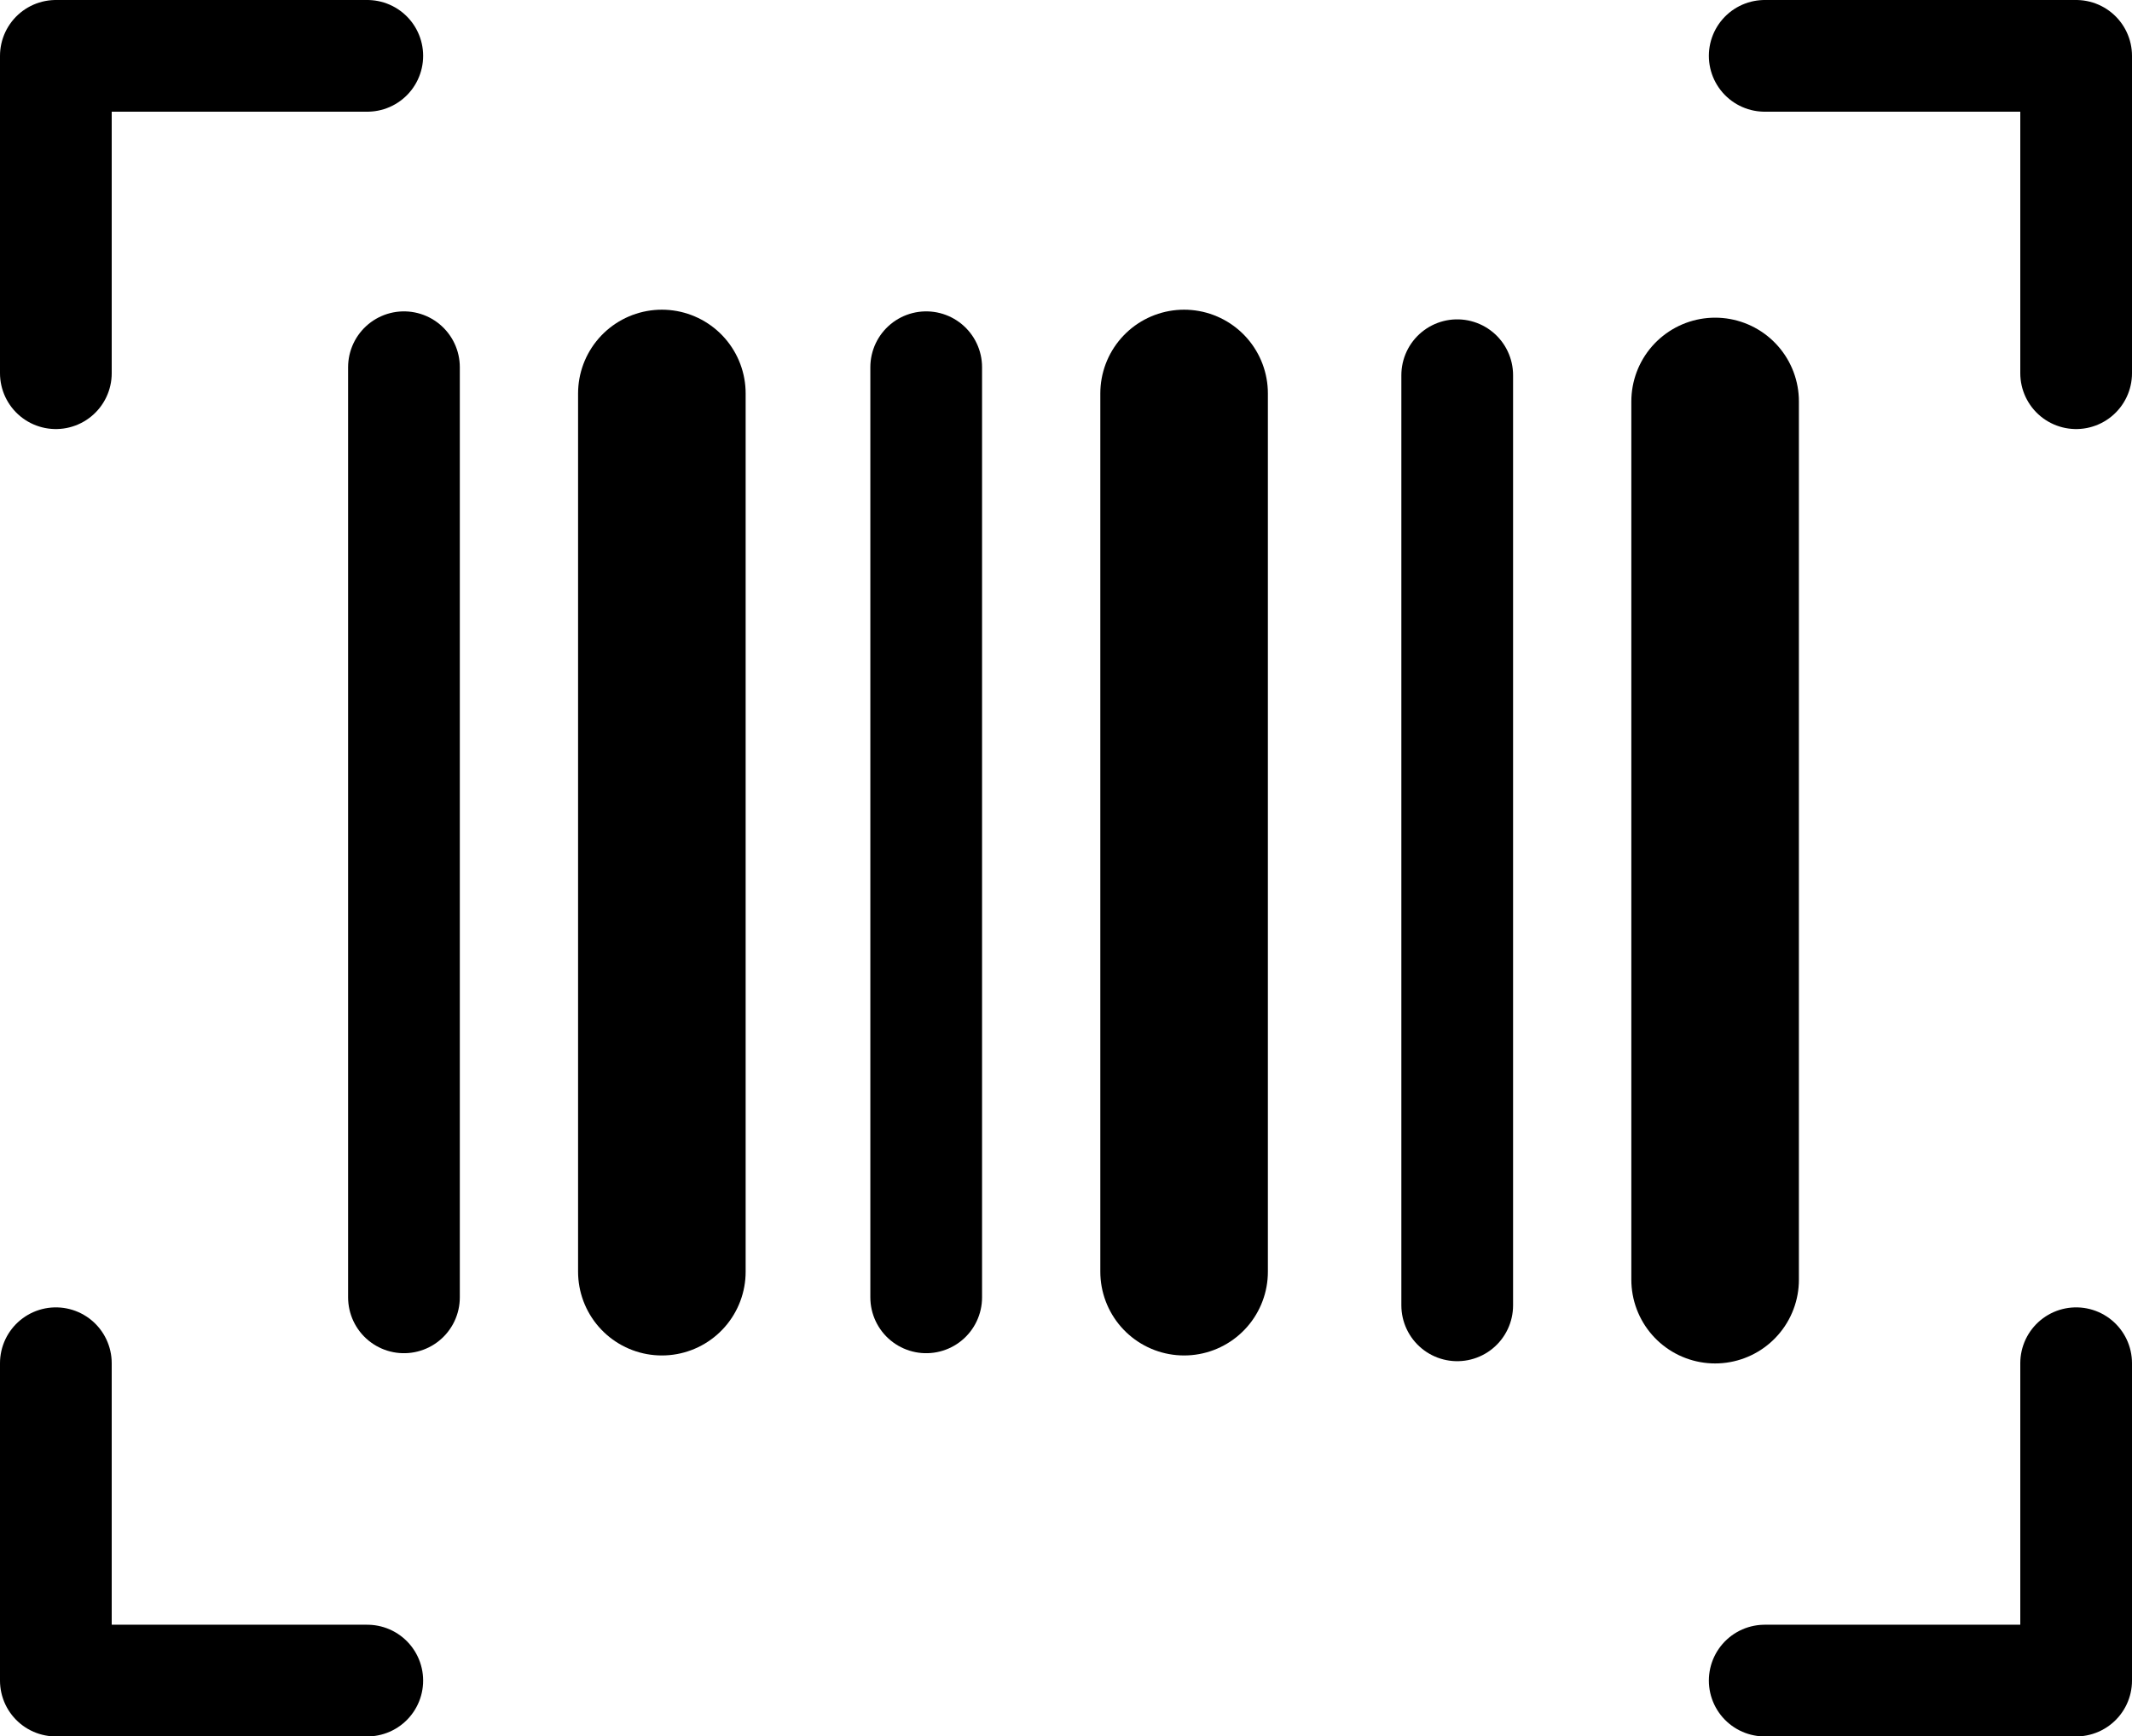
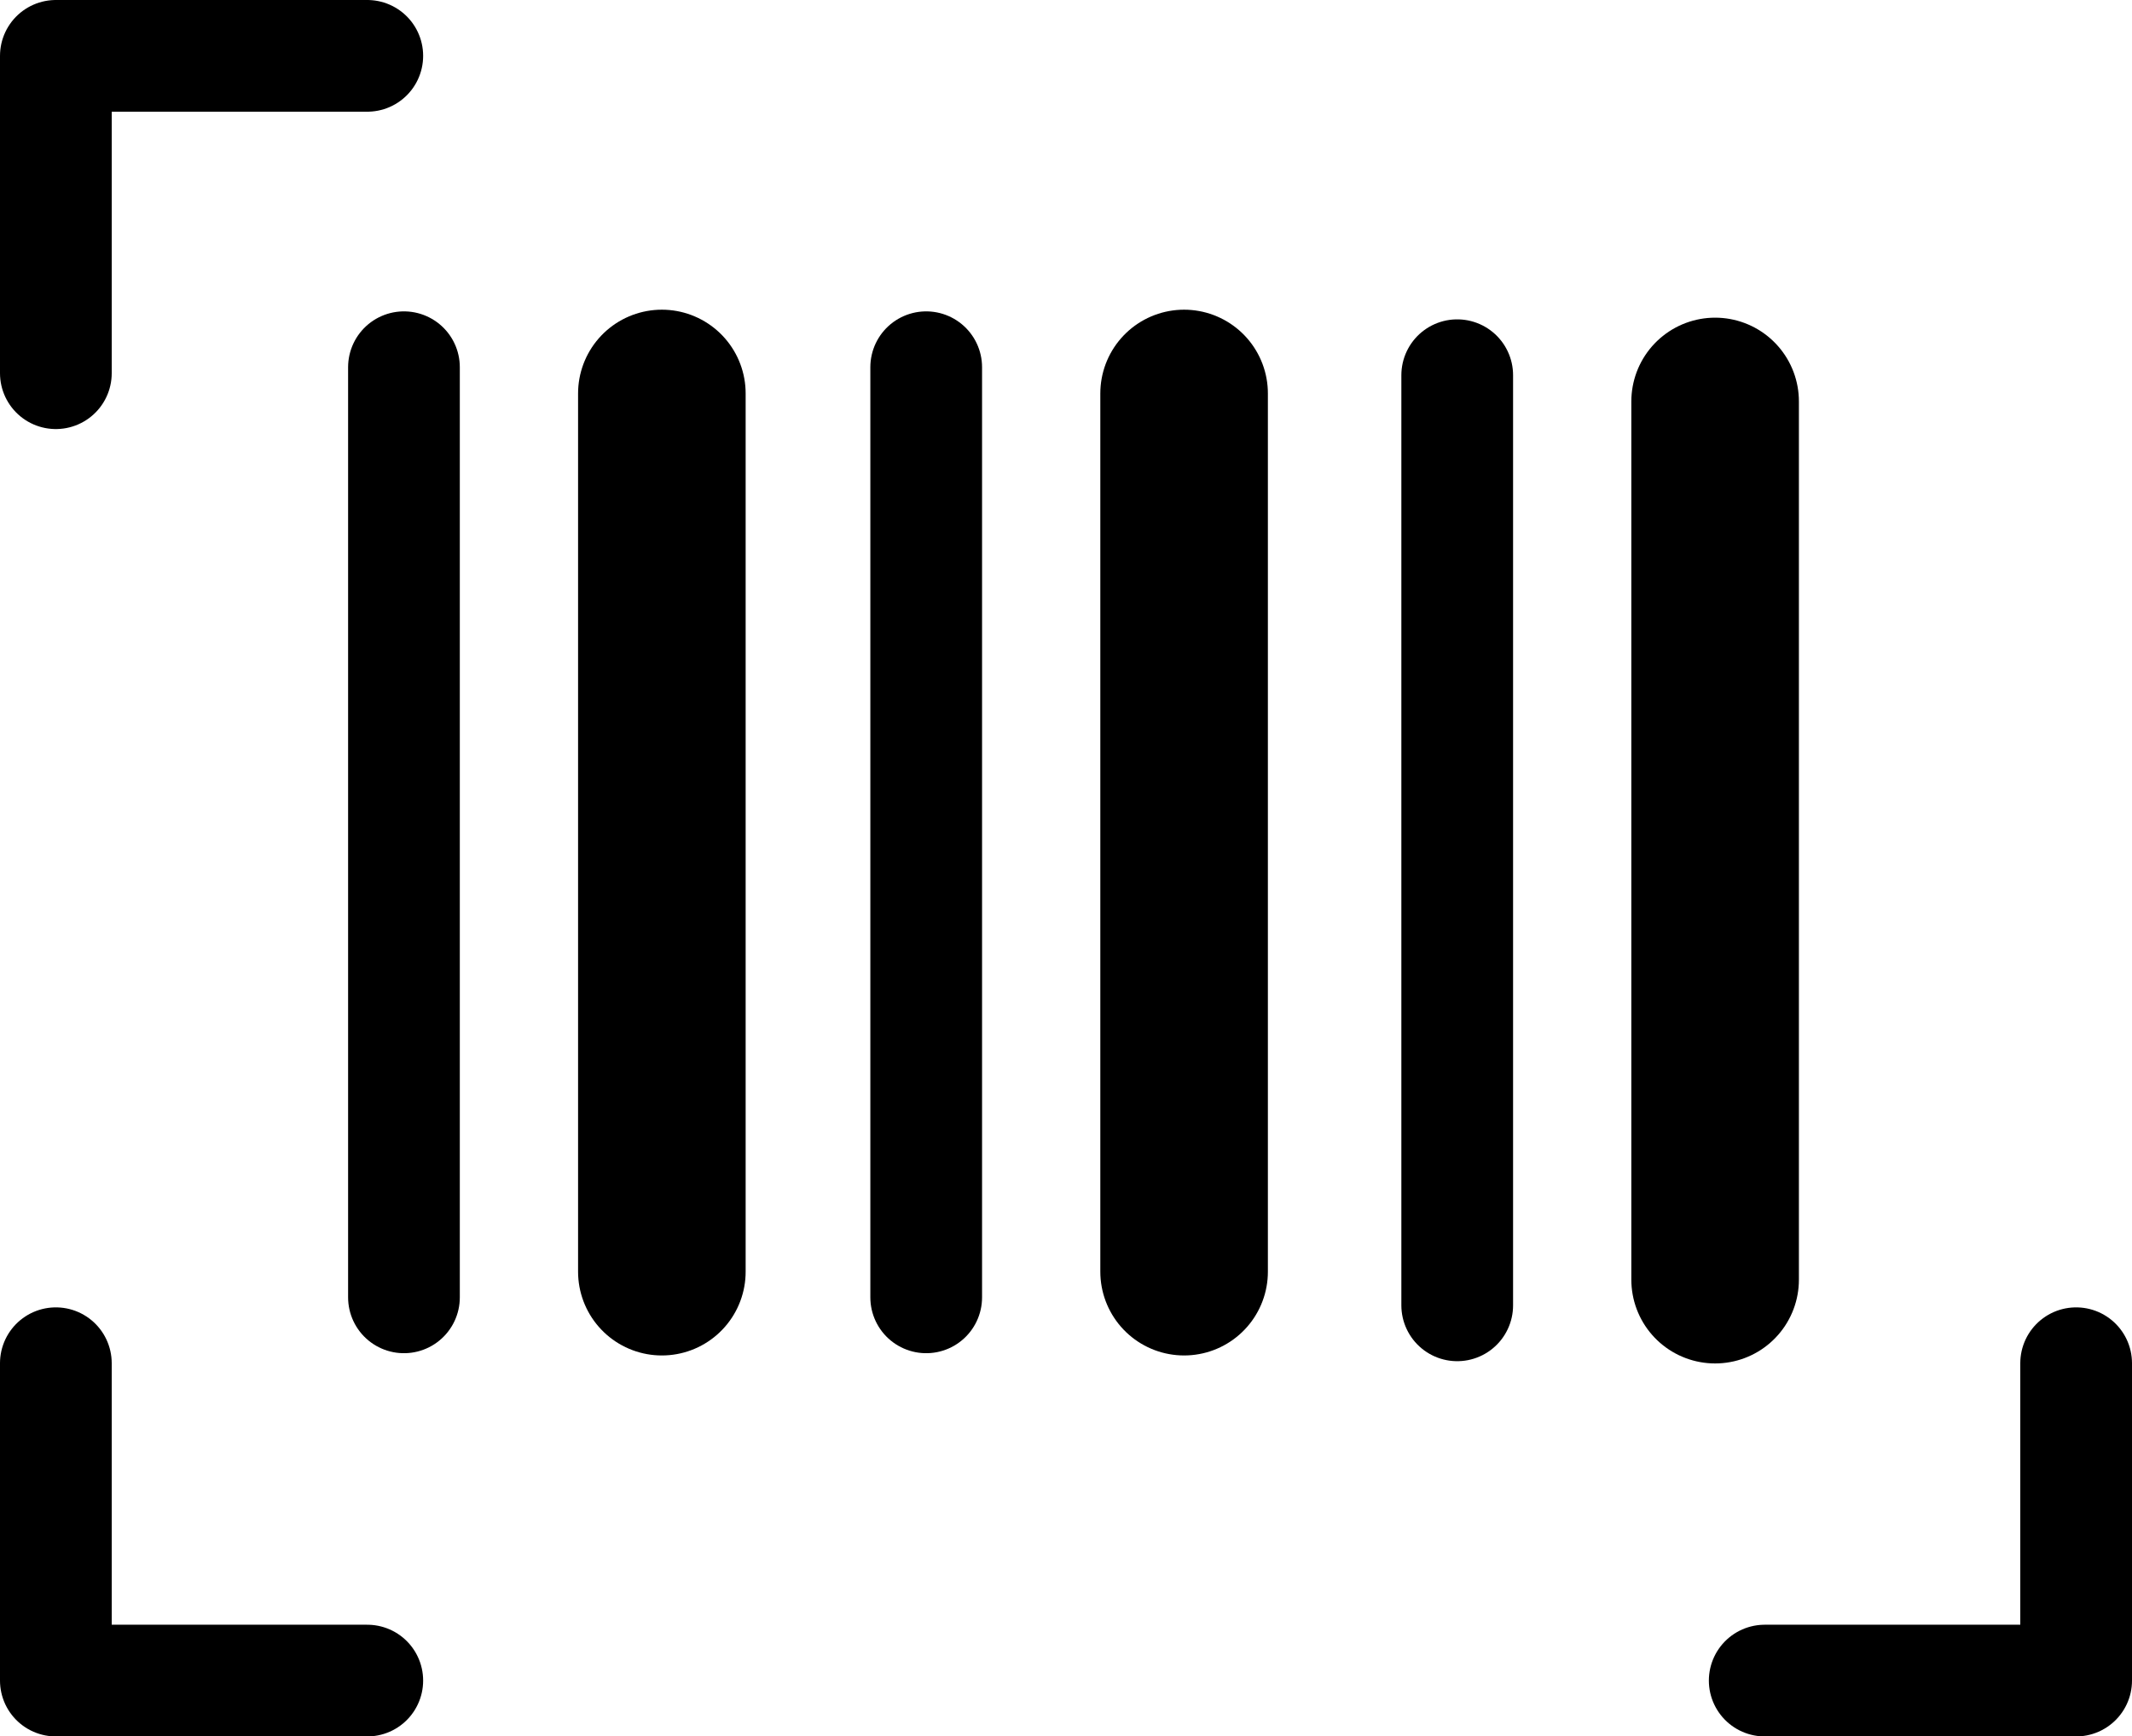
<svg xmlns="http://www.w3.org/2000/svg" xmlns:ns1="http://www.inkscape.org/namespaces/inkscape" xmlns:ns2="http://sodipodi.sourceforge.net/DTD/sodipodi-0.dtd" width="190.845mm" height="155.462mm" viewBox="0 0 190.845 155.462" id="svg28185" ns1:version="1.1.2 (b8e25be833, 2022-02-05)" ns2:docname="barcoding.svg">
  <defs id="defs28182" />
  <g ns1:label="Layer 1" ns1:groupmode="layer" id="layer1" transform="translate(-10.09,-60.2)">
    <path style="fill:none;stroke:#000000;stroke-width:10;stroke-linecap:round;stroke-linejoin:round;stroke-miterlimit:4;stroke-dasharray:none;stroke-opacity:1" d="M 15.09,93.613 V 65.2 h 27.877" id="path28351" />
-     <path style="fill:none;stroke:#000000;stroke-width:10;stroke-linecap:round;stroke-linejoin:round;stroke-miterlimit:4;stroke-dasharray:none;stroke-opacity:1" d="M 195.935,93.613 V 65.2 h -27.877" id="path28351-5" />
    <path style="fill:none;stroke:#000000;stroke-width:10;stroke-linecap:round;stroke-linejoin:round;stroke-miterlimit:4;stroke-dasharray:none;stroke-opacity:1" d="m 15.09,182.249 v 28.413 h 27.877" id="path28351-56" />
    <path style="fill:none;stroke:#000000;stroke-width:10;stroke-linecap:round;stroke-linejoin:round;stroke-miterlimit:4;stroke-dasharray:none;stroke-opacity:1" d="m 195.935,182.249 v 28.413 h -27.877" id="path28351-5-2" />
    <path style="fill:none;stroke:#000000;stroke-width:10;stroke-linecap:round;stroke-linejoin:miter;stroke-miterlimit:4;stroke-dasharray:none;stroke-opacity:1" d="M 46.25,93.077 V 176.352" id="path28551" />
    <path style="fill:none;stroke:#000000;stroke-width:15;stroke-linecap:round;stroke-linejoin:miter;stroke-miterlimit:4;stroke-dasharray:none;stroke-opacity:1" d="m 69.336,95.426 v 78.628" id="path28551-6" ns2:nodetypes="cc" />
    <path style="fill:none;stroke:#000000;stroke-width:10;stroke-linecap:round;stroke-linejoin:miter;stroke-miterlimit:4;stroke-dasharray:none;stroke-opacity:1" d="M 92.998,93.077 V 176.352" id="path28551-62" />
    <path style="fill:none;stroke:#000000;stroke-width:15;stroke-linecap:round;stroke-linejoin:miter;stroke-miterlimit:4;stroke-dasharray:none;stroke-opacity:1" d="M 116.084,95.426 V 174.054" id="path28551-6-3" ns2:nodetypes="cc" />
    <path style="fill:none;stroke:#000000;stroke-width:10;stroke-linecap:round;stroke-linejoin:miter;stroke-miterlimit:4;stroke-dasharray:none;stroke-opacity:1" d="M 140.532,93.792 V 177.067" id="path28551-8" />
    <path style="fill:none;stroke:#000000;stroke-width:15;stroke-linecap:round;stroke-linejoin:miter;stroke-miterlimit:4;stroke-dasharray:none;stroke-opacity:1" d="M 163.618,96.141 V 174.769" id="path28551-6-9" ns2:nodetypes="cc" />
  </g>
</svg>